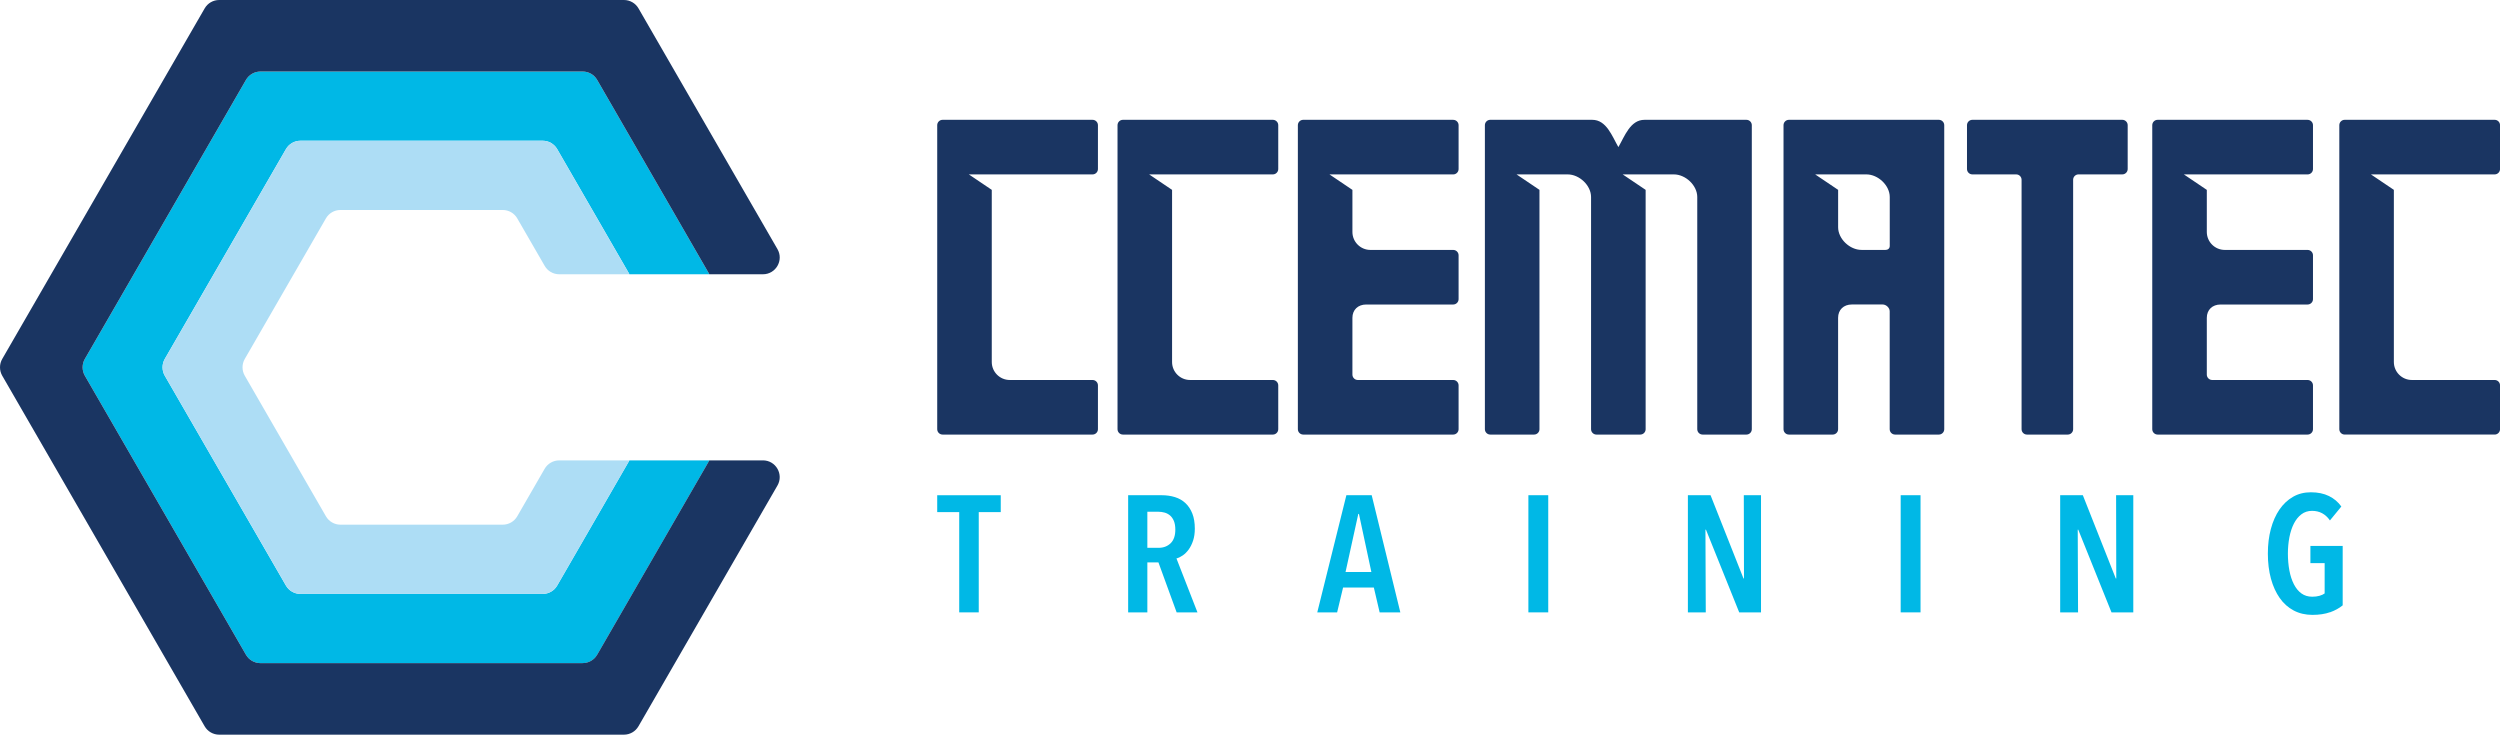
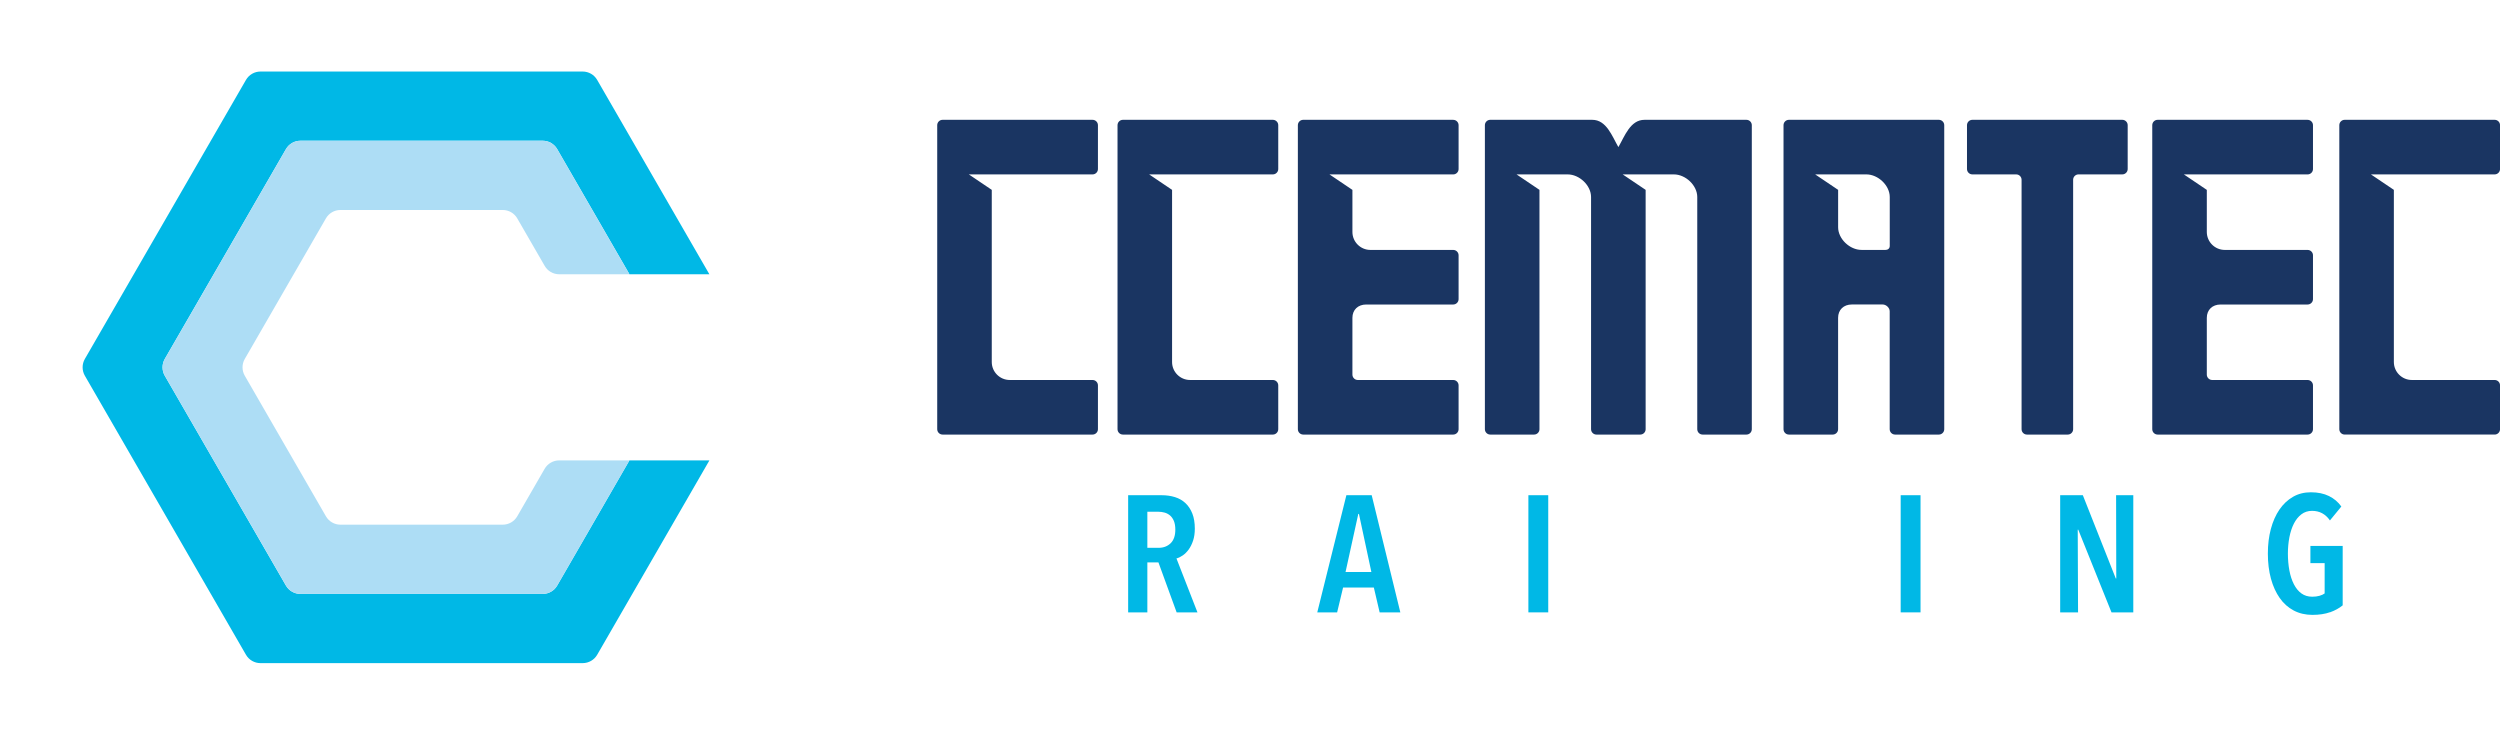
<svg xmlns="http://www.w3.org/2000/svg" id="Capa_2" data-name="Capa 2" viewBox="0 0 837.32 246.06">
  <defs>
    <style>      .cls-1 {        fill: #00b8e6;      }      .cls-2 {        fill: #adddf5;      }      .cls-3 {        fill: #1a3562;      }    </style>
  </defs>
  <g id="Capa_1-2" data-name="Capa 1">
    <g>
      <g>
        <path class="cls-1" d="M210.82,154.2h26.78l-37.58,65.09c-1,1.74-2.86,2.81-4.86,2.81H87.24c-2.01,0-3.86-1.07-4.86-2.81L28.42,125.84c-1-1.74-1-3.88,0-5.62L82.38,26.77c1-1.74,2.86-2.81,4.86-2.81h107.91c2.01,0,3.86,1.07,4.86,2.81l37.58,65.09h-26.77l-24.2-41.91c-1-1.74-2.86-2.81-4.86-2.81H100.63c-2.01,0-3.86,1.07-4.86,2.81L55.19,120.22c-1,1.74-1,3.88,0,5.62l40.57,70.27c1,1.74,2.86,2.81,4.86,2.81h81.14c2.01,0,3.86-1.07,4.86-2.81l24.19-41.91Z" />
-         <path class="cls-3" d="M195.15,222.1H87.24c-2.01,0-3.86-1.07-4.86-2.81L28.42,125.84c-1-1.74-1-3.88,0-5.62L82.38,26.77c1-1.74,2.86-2.81,4.86-2.81h107.91c2.01,0,3.86,1.07,4.86,2.81l37.58,65.09h17.94c4.32,0,7.03-4.68,4.86-8.43L213.85,2.81c-1-1.74-2.86-2.81-4.86-2.81H73.41c-2.01,0-3.86,1.07-4.86,2.81L.75,120.22c-1,1.74-1,3.88,0,5.62l67.79,117.41c1,1.74,2.86,2.81,4.86,2.81H208.98c2.01,0,3.86-1.07,4.86-2.81l46.55-80.63c2.16-3.74-.54-8.43-4.86-8.43h-17.94l-37.58,65.09c-1,1.74-2.86,2.81-4.86,2.81Z" />
        <path class="cls-2" d="M187.29,154.2h23.53l-24.19,41.91c-1,1.74-2.86,2.81-4.86,2.81H100.63c-2.01,0-3.86-1.07-4.86-2.81L55.19,125.84c-1-1.74-1-3.88,0-5.62L95.76,49.95c1-1.74,2.86-2.81,4.86-2.81h81.14c2.01,0,3.86,1.07,4.86,2.81l24.2,41.91h-23.53c-2.01,0-3.86-1.07-4.86-2.81l-9.19-15.91c-1-1.74-2.86-2.81-4.86-2.81h-54.36c-2.01,0-3.86,1.07-4.86,2.81l-27.18,47.08c-1,1.74-1,3.88,0,5.62l27.18,47.08c1,1.74,2.86,2.81,4.86,2.81h54.36c2.01,0,3.86-1.07,4.86-2.81l9.18-15.91c1-1.74,2.86-2.81,4.86-2.81Z" />
      </g>
      <g>
        <g>
-           <path class="cls-1" d="M327.81,171.52v33.58h-6.54v-33.58h-7.37v-5.65h21.28v5.65h-7.37Z" />
          <path class="cls-1" d="M394.09,205.1l-6.1-16.74h-3.71v16.74h-6.43v-39.24h11.19c1.63,0,3.12,.21,4.49,.64,1.37,.42,2.54,1.1,3.52,2.02,.98,.92,1.75,2.09,2.3,3.49,.55,1.4,.83,3.09,.83,5.04,0,1.52-.19,2.85-.58,4.02s-.88,2.15-1.47,2.97c-.59,.81-1.25,1.47-1.97,1.97-.72,.5-1.43,.84-2.13,1.03l7.04,18.07h-6.98Zm-.44-27.71c0-1.18-.17-2.16-.5-2.94-.33-.78-.77-1.39-1.3-1.83-.54-.44-1.14-.76-1.8-.94-.67-.18-1.33-.28-2-.28h-3.77v12.08h3.77c1.63,0,2.96-.51,4.02-1.52,1.05-1.02,1.58-2.54,1.58-4.57Z" />
          <path class="cls-1" d="M462.08,205.1l-1.94-8.31h-10.31l-1.99,8.31h-6.65l9.75-39.24h8.48l9.59,39.24h-6.93Zm-6.93-32.97h-.22l-4.27,19.45h8.65l-4.16-19.45Z" />
          <path class="cls-1" d="M511.9,205.1v-39.24h6.65v39.24h-6.65Z" />
-           <path class="cls-1" d="M582.51,205.1l-11.14-27.71h-.17l.11,27.71h-5.99v-39.24h7.59l11.03,27.88h.17l-.06-27.88h5.76v39.24h-7.32Z" />
          <path class="cls-1" d="M636.59,205.1v-39.24h6.65v39.24h-6.65Z" />
          <path class="cls-1" d="M707.2,205.1l-11.14-27.71h-.17l.11,27.71h-5.99v-39.24h7.59l11.03,27.88h.17l-.06-27.88h5.76v39.24h-7.32Z" />
          <path class="cls-1" d="M780.38,205.05c-1.64,.59-3.61,.89-5.9,.89s-4.42-.49-6.26-1.47c-1.85-.98-3.41-2.37-4.68-4.18-1.27-1.81-2.25-3.97-2.94-6.48-.68-2.51-1.03-5.3-1.03-8.37s.33-5.74,1-8.26c.67-2.51,1.63-4.68,2.88-6.51,1.26-1.83,2.77-3.25,4.54-4.27,1.77-1.02,3.77-1.52,5.99-1.52,2.33,0,4.34,.42,6.04,1.25,1.7,.83,3.08,2,4.16,3.52l-3.82,4.66c-1.48-2.14-3.47-3.21-5.99-3.21-1.37,0-2.56,.39-3.57,1.16-1.02,.78-1.86,1.82-2.52,3.13-.67,1.31-1.16,2.84-1.5,4.57-.33,1.74-.5,3.57-.5,5.49s.17,3.87,.5,5.62c.33,1.76,.83,3.29,1.5,4.6,.67,1.31,1.5,2.34,2.52,3.08,1.02,.74,2.23,1.11,3.63,1.11,.89,0,1.69-.1,2.41-.3,.72-.2,1.3-.47,1.75-.8v-10.14h-4.77v-5.76h10.81v19.89c-1.18,.96-2.6,1.74-4.24,2.33Z" />
        </g>
        <path class="cls-3" d="M365.93,40.13h-50.23c-.99,0-1.8,.81-1.8,1.8v101.82c0,.99,.81,1.8,1.8,1.8h50.23c.99,0,1.8-.81,1.8-1.8v-14.68c0-.99-.81-1.8-1.8-1.8h-27.74c-3.31,0-6.02-2.7-6.02-6.01V63.59l-7.68-5.18h41.44c.99,0,1.8-.81,1.8-1.8v-14.68c0-.99-.81-1.8-1.8-1.8Zm60.39,0h-50.23c-.99,0-1.8,.81-1.8,1.8v101.82c0,.99,.81,1.8,1.8,1.8h50.23c.99,0,1.8-.81,1.8-1.8v-14.68c0-.99-.81-1.8-1.8-1.8h-27.74c-3.31,0-6.02-2.7-6.02-6.01V63.59l-7.68-5.18h41.44c.99,0,1.8-.81,1.8-1.8v-14.68c0-.99-.81-1.8-1.8-1.8Zm158.61,0h-34.14c-4.77,0-6.63,5.48-8.75,9.14-2.11-3.66-3.99-9.14-8.75-9.14h-34.16c-.99,0-1.8,.81-1.8,1.8v101.82c0,.99,.81,1.8,1.8,1.8h14.68c.99,0,1.8-.81,1.8-1.8V63.59l-7.68-5.18h17.12c3.93,0,7.84,3.68,7.84,7.57v77.77c0,.99,.81,1.8,1.8,1.8h14.68c.99,0,1.8-.81,1.8-1.8V63.59l-7.69-5.18h17.14c3.93,0,7.84,3.68,7.84,7.57v77.77c0,.99,.81,1.8,1.8,1.8h14.67c.99,0,1.8-.81,1.8-1.8V41.93c0-.99-.81-1.8-1.8-1.8Zm-98.21,0h-50.23c-.99,0-1.8,.81-1.8,1.8v101.82c0,.99,.81,1.8,1.8,1.8h50.23c.99,0,1.8-.81,1.8-1.8v-14.68c0-.99-.81-1.8-1.8-1.8h-31.96c-.98,0-1.8-.81-1.8-1.8v-19.02c0-2.67,1.86-4.46,4.61-4.46h29.15c.99,0,1.8-.81,1.8-1.8v-14.68c0-.99-.81-1.8-1.8-1.8h-27.74c-3.31,0-6.02-2.7-6.02-6.01v-14.1l-7.68-5.18h41.44c.99,0,1.8-.81,1.8-1.8v-14.68c0-.99-.81-1.8-1.8-1.8Zm162.66,0h-50.23c-.99,0-1.8,.81-1.8,1.8v101.82c0,.99,.81,1.8,1.8,1.8h14.68c.99,0,1.8-.81,1.8-1.8v-37.31c0-2.67,1.85-4.46,4.61-4.46h10.31c1.18,0,2.36,1.11,2.36,2.27v39.5c0,.99,.81,1.8,1.8,1.8h14.67c.99,0,1.8-.81,1.8-1.8V41.93c0-.99-.81-1.8-1.8-1.8Zm-17.86,43.57h-8.06c-3.92,0-7.82-3.68-7.82-7.57v-12.54l-7.69-5.18h17.14c3.93,0,7.84,3.68,7.84,7.57v16.38h0c0,.8-.55,1.33-1.39,1.33Zm205.81-27.09v-14.68c0-.99-.81-1.8-1.8-1.8h-50.23c-.99,0-1.8,.81-1.8,1.8v101.82c0,.99,.81,1.8,1.8,1.8h50.23c.99,0,1.8-.81,1.8-1.8v-14.68c0-.99-.81-1.8-1.8-1.8h-27.74c-3.31,0-6.02-2.7-6.02-6.01V63.59l-7.68-5.18h41.44c.99,0,1.8-.81,1.8-1.8Zm-64.45-16.48h-50.23c-.99,0-1.8,.81-1.8,1.8v101.82c0,.99,.81,1.8,1.8,1.8h50.23c.99,0,1.8-.81,1.8-1.8v-14.68c0-.99-.81-1.8-1.8-1.8h-31.96c-.98,0-1.8-.81-1.8-1.8v-19.02c0-2.67,1.86-4.46,4.61-4.46h29.15c.99,0,1.8-.81,1.8-1.8v-14.68c0-.99-.81-1.8-1.8-1.8h-27.74c-3.31,0-6.02-2.7-6.02-6.01v-14.1l-7.68-5.18h41.44c.99,0,1.8-.81,1.8-1.8v-14.68c0-.99-.81-1.8-1.8-1.8Zm-62.05,0h-50.23c-.99,0-1.8,.81-1.8,1.8v14.68c0,.99,.81,1.8,1.8,1.8h14.68c.99,0,1.8,.81,1.8,1.8v83.54c0,.99,.81,1.8,1.8,1.8h13.67c.99,0,1.8-.81,1.8-1.8V60.21c0-.99,.81-1.8,1.8-1.8h14.67c.99,0,1.8-.81,1.8-1.8v-14.68c0-.99-.81-1.8-1.8-1.8Z" />
      </g>
    </g>
  </g>
</svg>